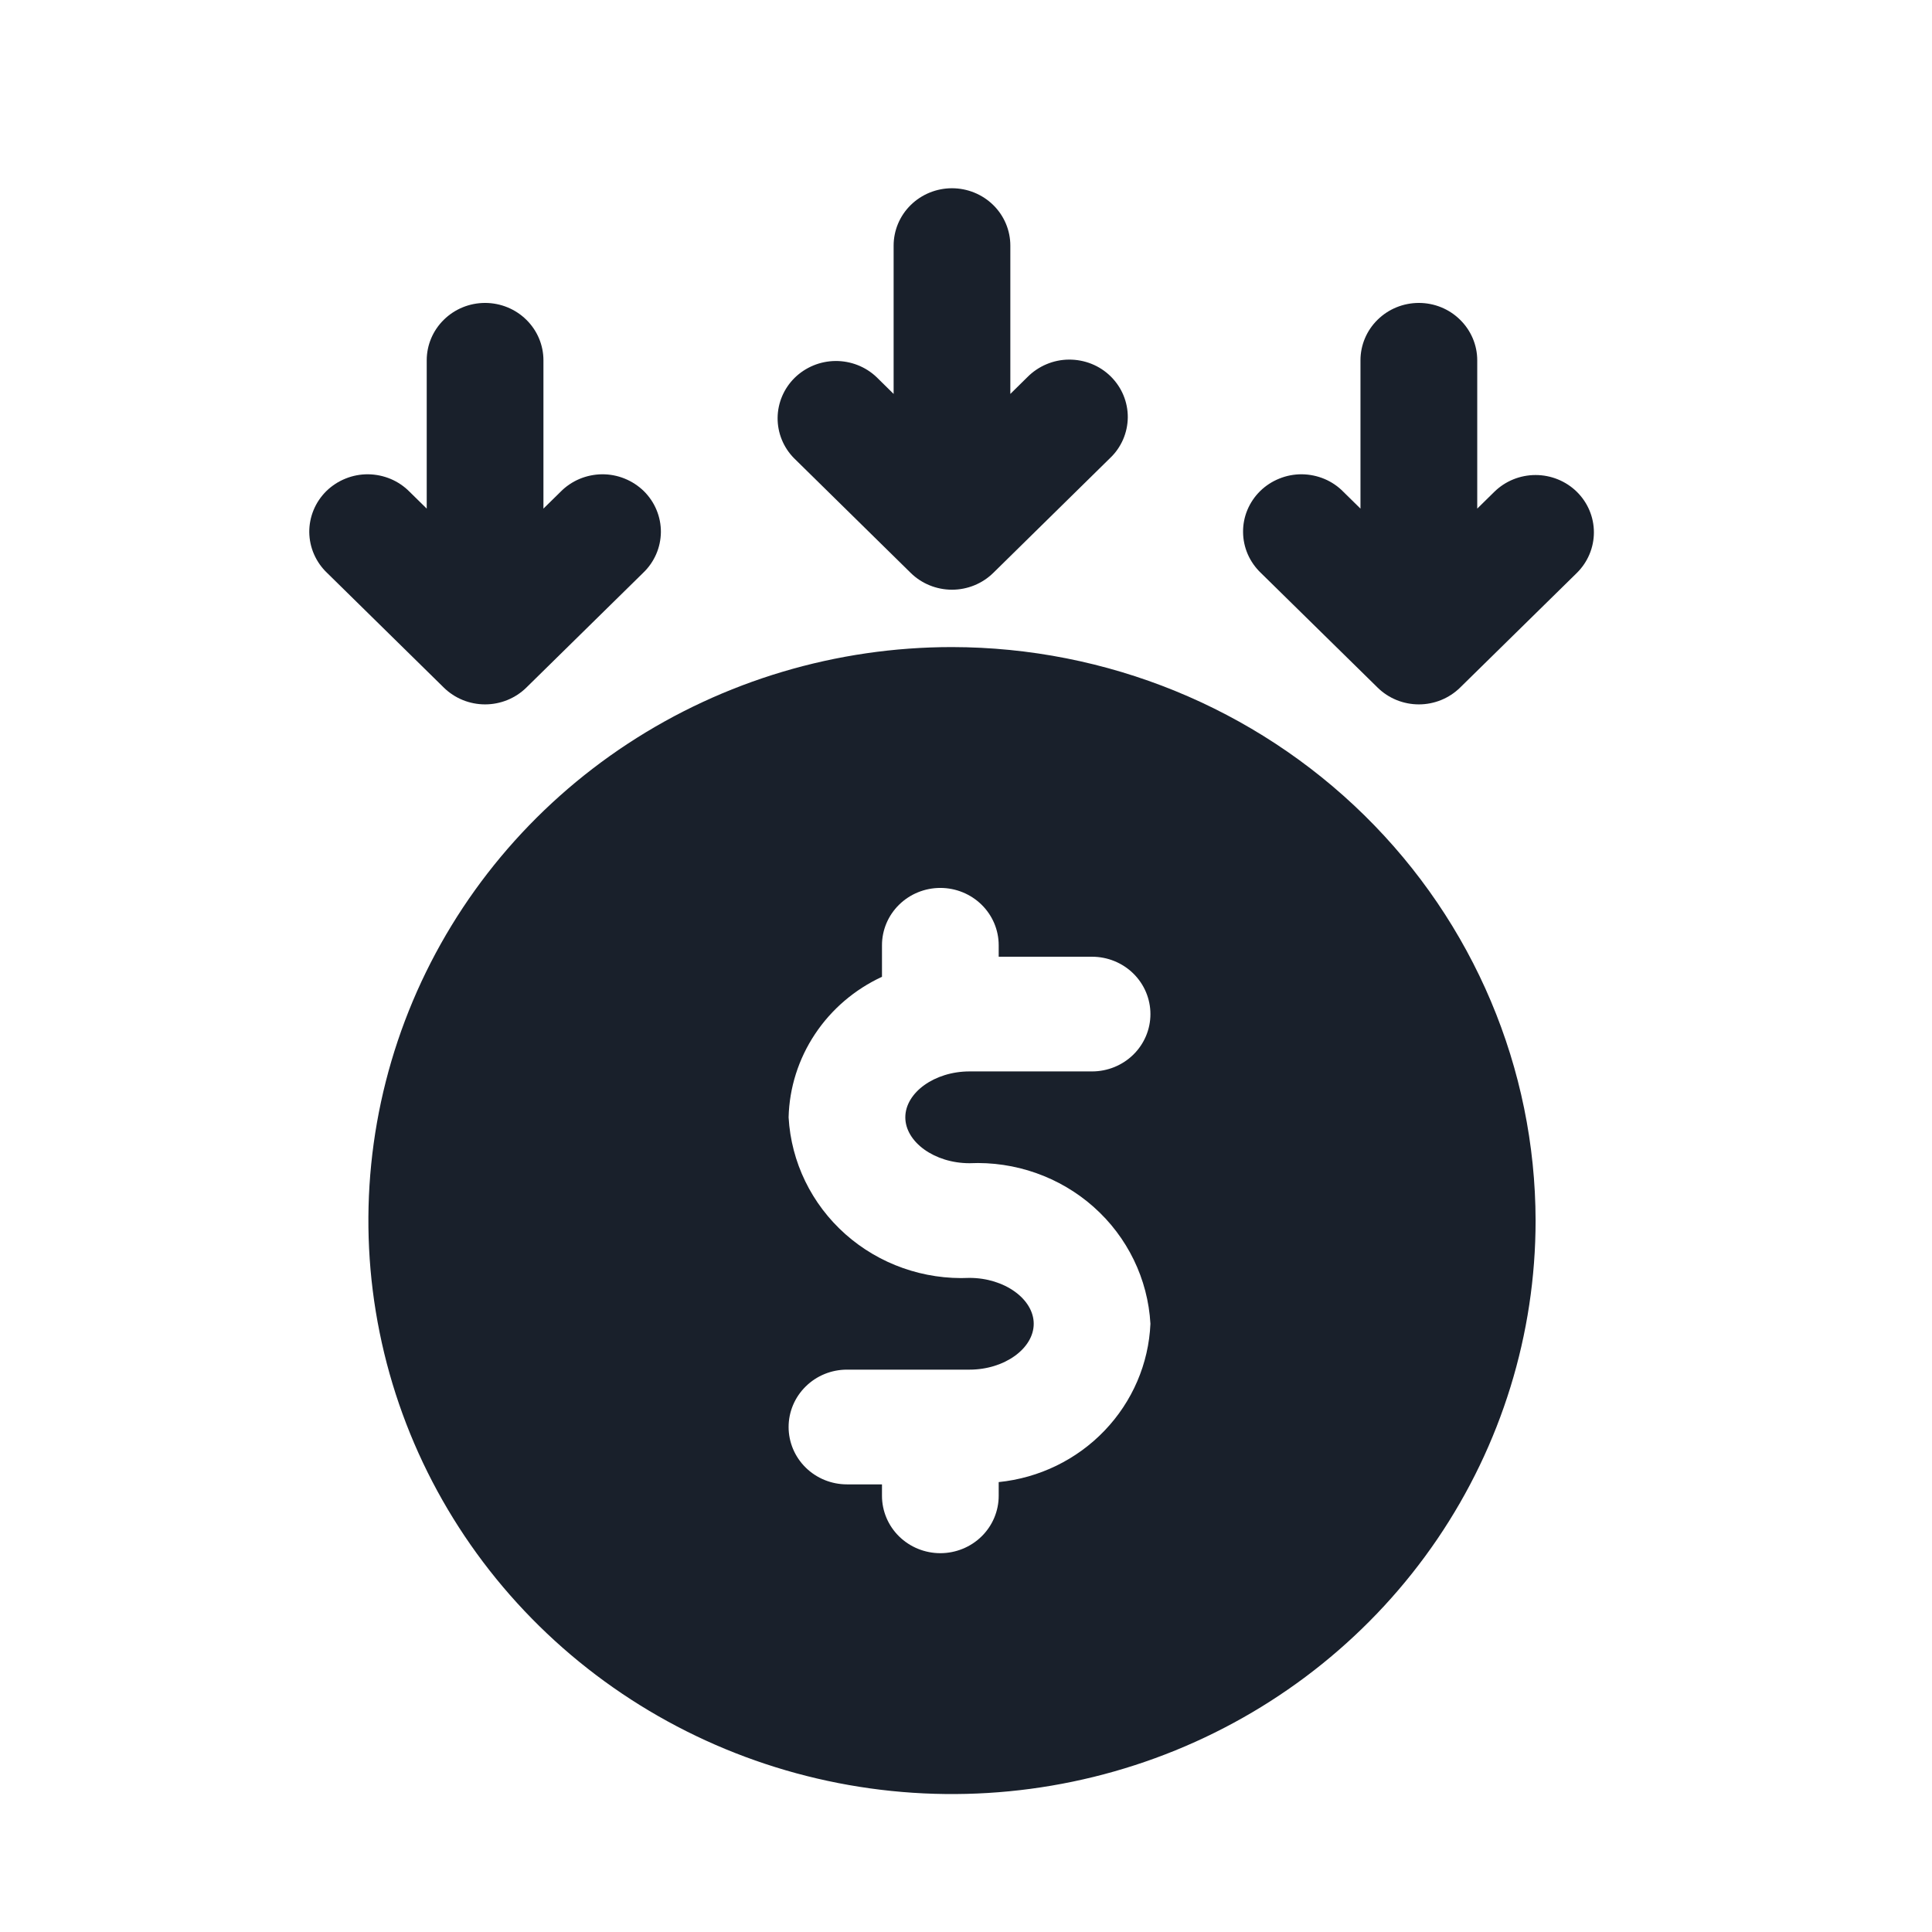
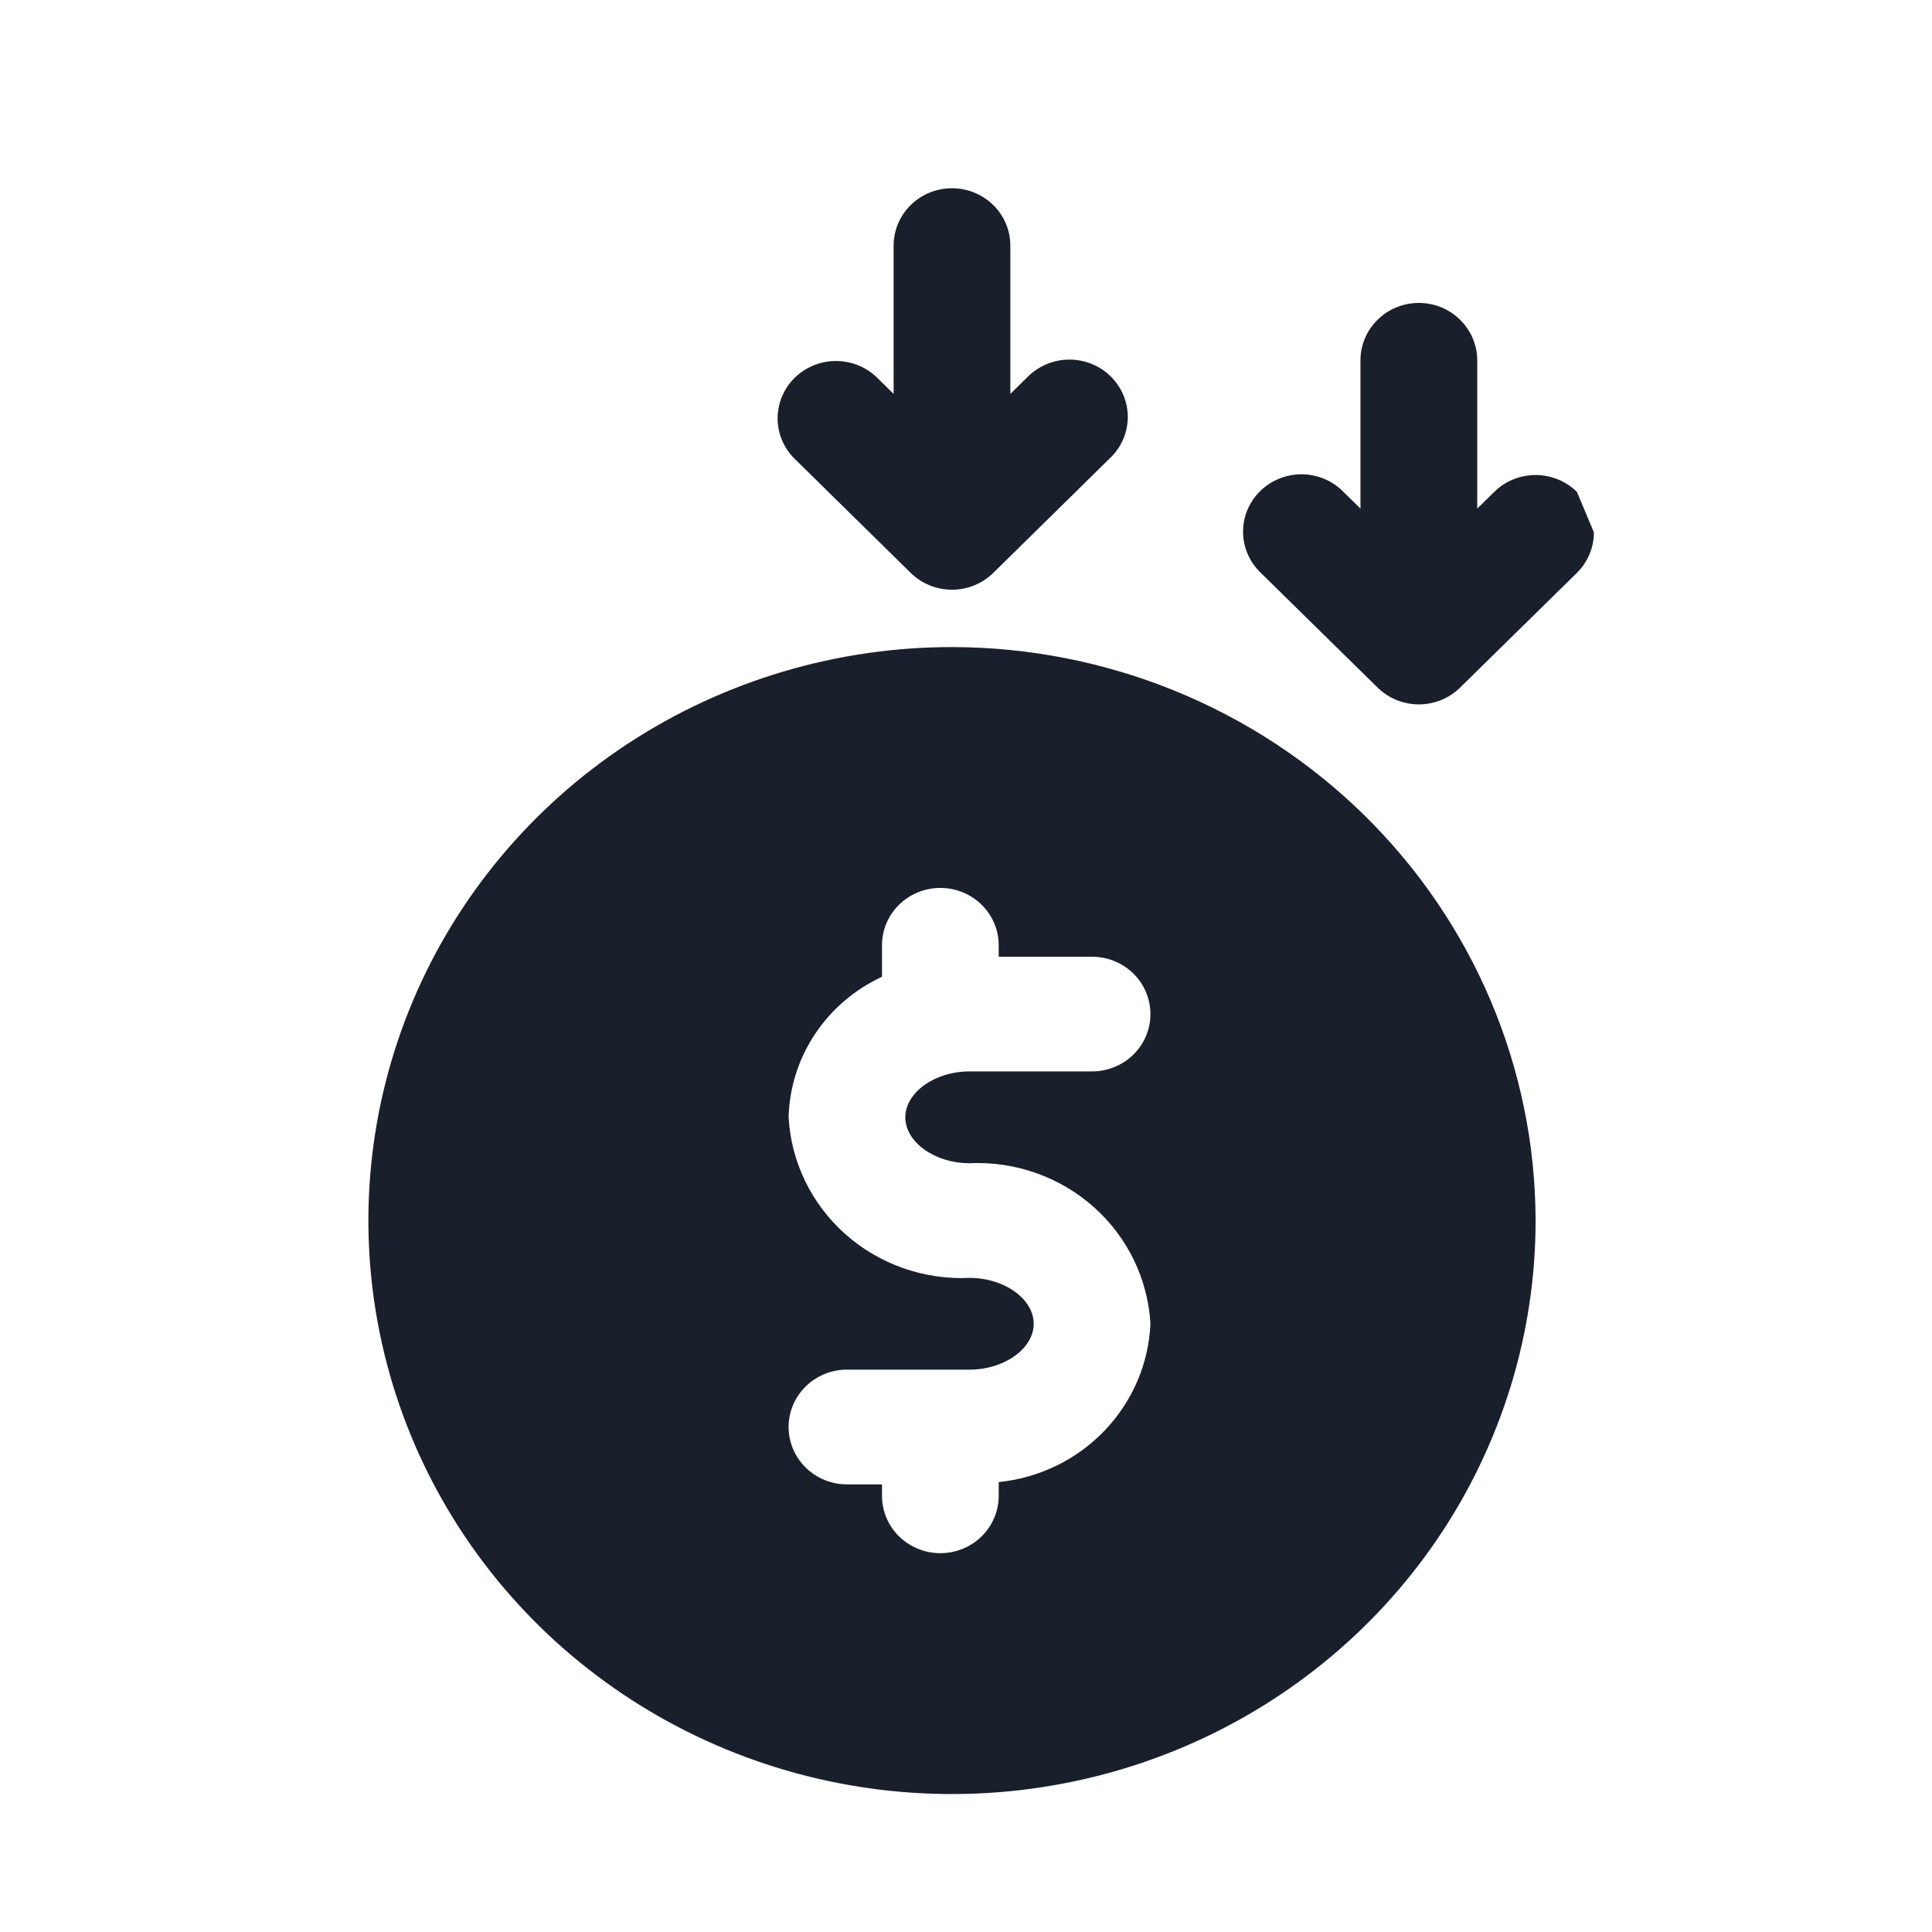
<svg xmlns="http://www.w3.org/2000/svg" width="39" height="39" viewBox="0 0 39 39" fill="none">
  <path d="M19.217 13.062C16.887 13.062 14.61 13.741 12.672 15.013C10.735 16.285 9.225 18.093 8.333 20.208C7.442 22.324 7.208 24.651 7.663 26.897C8.117 29.143 9.239 31.206 10.887 32.825C12.535 34.444 14.634 35.546 16.919 35.993C19.204 36.44 21.573 36.21 23.726 35.334C25.878 34.458 27.718 32.974 29.013 31.07C30.307 29.166 30.998 26.928 30.998 24.639C30.993 21.57 29.75 18.628 27.542 16.458C25.334 14.288 22.34 13.066 19.217 13.062ZM19.571 23.481C20.491 23.439 21.392 23.756 22.076 24.363C22.76 24.97 23.172 25.818 23.223 26.722C23.188 27.527 22.859 28.293 22.296 28.88C21.734 29.467 20.976 29.835 20.16 29.918V30.195C20.16 30.502 20.036 30.797 19.815 31.014C19.594 31.231 19.294 31.353 18.982 31.353C18.669 31.353 18.37 31.231 18.149 31.014C17.928 30.797 17.804 30.502 17.804 30.195V29.964H17.097C16.784 29.964 16.485 29.842 16.264 29.625C16.043 29.408 15.919 29.113 15.919 28.806C15.919 28.499 16.043 28.205 16.264 27.988C16.485 27.77 16.784 27.648 17.097 27.648H19.571C20.278 27.648 20.867 27.22 20.867 26.722C20.867 26.224 20.278 25.796 19.571 25.796C18.65 25.838 17.75 25.521 17.066 24.914C16.382 24.307 15.97 23.459 15.919 22.555C15.934 21.956 16.119 21.375 16.452 20.874C16.785 20.373 17.253 19.973 17.804 19.718V19.081C17.804 18.774 17.928 18.48 18.149 18.263C18.37 18.046 18.669 17.924 18.982 17.924C19.294 17.924 19.594 18.046 19.815 18.263C20.036 18.48 20.16 18.774 20.16 19.081V19.313H22.045C22.357 19.313 22.657 19.435 22.878 19.652C23.099 19.869 23.223 20.164 23.223 20.471C23.223 20.778 23.099 21.072 22.878 21.289C22.657 21.506 22.357 21.628 22.045 21.628H19.571C18.864 21.628 18.275 22.057 18.275 22.555C18.275 23.052 18.864 23.481 19.571 23.481Z" fill="#19202B" />
  <path d="M18.384 11.565C18.605 11.782 18.905 11.904 19.217 11.904C19.529 11.904 19.829 11.782 20.05 11.565L22.406 9.249C22.519 9.143 22.608 9.015 22.67 8.874C22.732 8.732 22.764 8.58 22.766 8.427C22.767 8.273 22.737 8.12 22.678 7.978C22.619 7.836 22.531 7.707 22.421 7.598C22.31 7.489 22.179 7.403 22.034 7.345C21.889 7.287 21.734 7.258 21.578 7.259C21.421 7.26 21.267 7.292 21.123 7.353C20.979 7.414 20.849 7.502 20.74 7.612L20.395 7.952V4.958C20.395 4.651 20.271 4.356 20.05 4.139C19.829 3.922 19.529 3.8 19.217 3.8C18.905 3.8 18.605 3.922 18.384 4.139C18.163 4.356 18.039 4.651 18.039 4.958V7.952L17.694 7.612C17.472 7.401 17.174 7.285 16.865 7.287C16.556 7.29 16.261 7.412 16.042 7.626C15.824 7.841 15.7 8.131 15.697 8.435C15.695 8.739 15.813 9.031 16.028 9.249L18.384 11.565Z" fill="#19202B" />
-   <path d="M9.792 14.219C10.104 14.219 10.404 14.097 10.625 13.88L12.981 11.565C13.094 11.458 13.183 11.33 13.245 11.189C13.307 11.048 13.339 10.896 13.341 10.742C13.342 10.588 13.312 10.436 13.253 10.294C13.194 10.151 13.106 10.022 12.996 9.913C12.885 9.805 12.753 9.719 12.609 9.661C12.464 9.602 12.309 9.573 12.152 9.574C11.996 9.576 11.841 9.608 11.698 9.668C11.554 9.729 11.424 9.817 11.315 9.928L10.97 10.267V7.273C10.97 6.966 10.846 6.672 10.625 6.455C10.404 6.237 10.104 6.115 9.792 6.115C9.479 6.115 9.18 6.237 8.959 6.455C8.738 6.672 8.614 6.966 8.614 7.273V10.267L8.269 9.928C8.16 9.817 8.03 9.729 7.886 9.668C7.742 9.608 7.588 9.576 7.431 9.574C7.275 9.573 7.12 9.602 6.975 9.661C6.83 9.719 6.699 9.805 6.588 9.913C6.478 10.022 6.39 10.151 6.331 10.294C6.272 10.436 6.242 10.588 6.243 10.742C6.245 10.896 6.277 11.048 6.339 11.189C6.401 11.33 6.49 11.458 6.603 11.565L8.959 13.88C9.18 14.097 9.479 14.219 9.792 14.219Z" fill="#19202B" />
-   <path d="M31.831 9.928C31.61 9.711 31.31 9.589 30.998 9.589C30.685 9.589 30.386 9.711 30.165 9.928L29.82 10.267V7.273C29.82 6.966 29.695 6.672 29.474 6.455C29.254 6.237 28.954 6.115 28.642 6.115C28.329 6.115 28.029 6.237 27.808 6.455C27.587 6.672 27.463 6.966 27.463 7.273V10.267L27.118 9.928C27.01 9.817 26.88 9.729 26.736 9.668C26.592 9.608 26.438 9.576 26.281 9.574C26.125 9.573 25.97 9.602 25.825 9.661C25.68 9.719 25.548 9.805 25.438 9.913C25.327 10.022 25.24 10.151 25.18 10.294C25.121 10.436 25.091 10.588 25.093 10.742C25.094 10.896 25.127 11.048 25.188 11.189C25.25 11.33 25.34 11.458 25.452 11.565L27.809 13.88C28.029 14.097 28.329 14.219 28.642 14.219C28.954 14.219 29.253 14.097 29.474 13.88L31.831 11.565C32.051 11.348 32.175 11.053 32.175 10.746C32.175 10.439 32.051 10.145 31.831 9.928Z" fill="#19202B" />
+   <path d="M31.831 9.928C31.61 9.711 31.31 9.589 30.998 9.589C30.685 9.589 30.386 9.711 30.165 9.928L29.82 10.267V7.273C29.82 6.966 29.695 6.672 29.474 6.455C29.254 6.237 28.954 6.115 28.642 6.115C28.329 6.115 28.029 6.237 27.808 6.455C27.587 6.672 27.463 6.966 27.463 7.273V10.267L27.118 9.928C27.01 9.817 26.88 9.729 26.736 9.668C26.592 9.608 26.438 9.576 26.281 9.574C26.125 9.573 25.97 9.602 25.825 9.661C25.68 9.719 25.548 9.805 25.438 9.913C25.327 10.022 25.24 10.151 25.18 10.294C25.121 10.436 25.091 10.588 25.093 10.742C25.094 10.896 25.127 11.048 25.188 11.189C25.25 11.33 25.34 11.458 25.452 11.565L27.809 13.88C28.029 14.097 28.329 14.219 28.642 14.219C28.954 14.219 29.253 14.097 29.474 13.88L31.831 11.565C32.051 11.348 32.175 11.053 32.175 10.746Z" fill="#19202B" />
</svg>